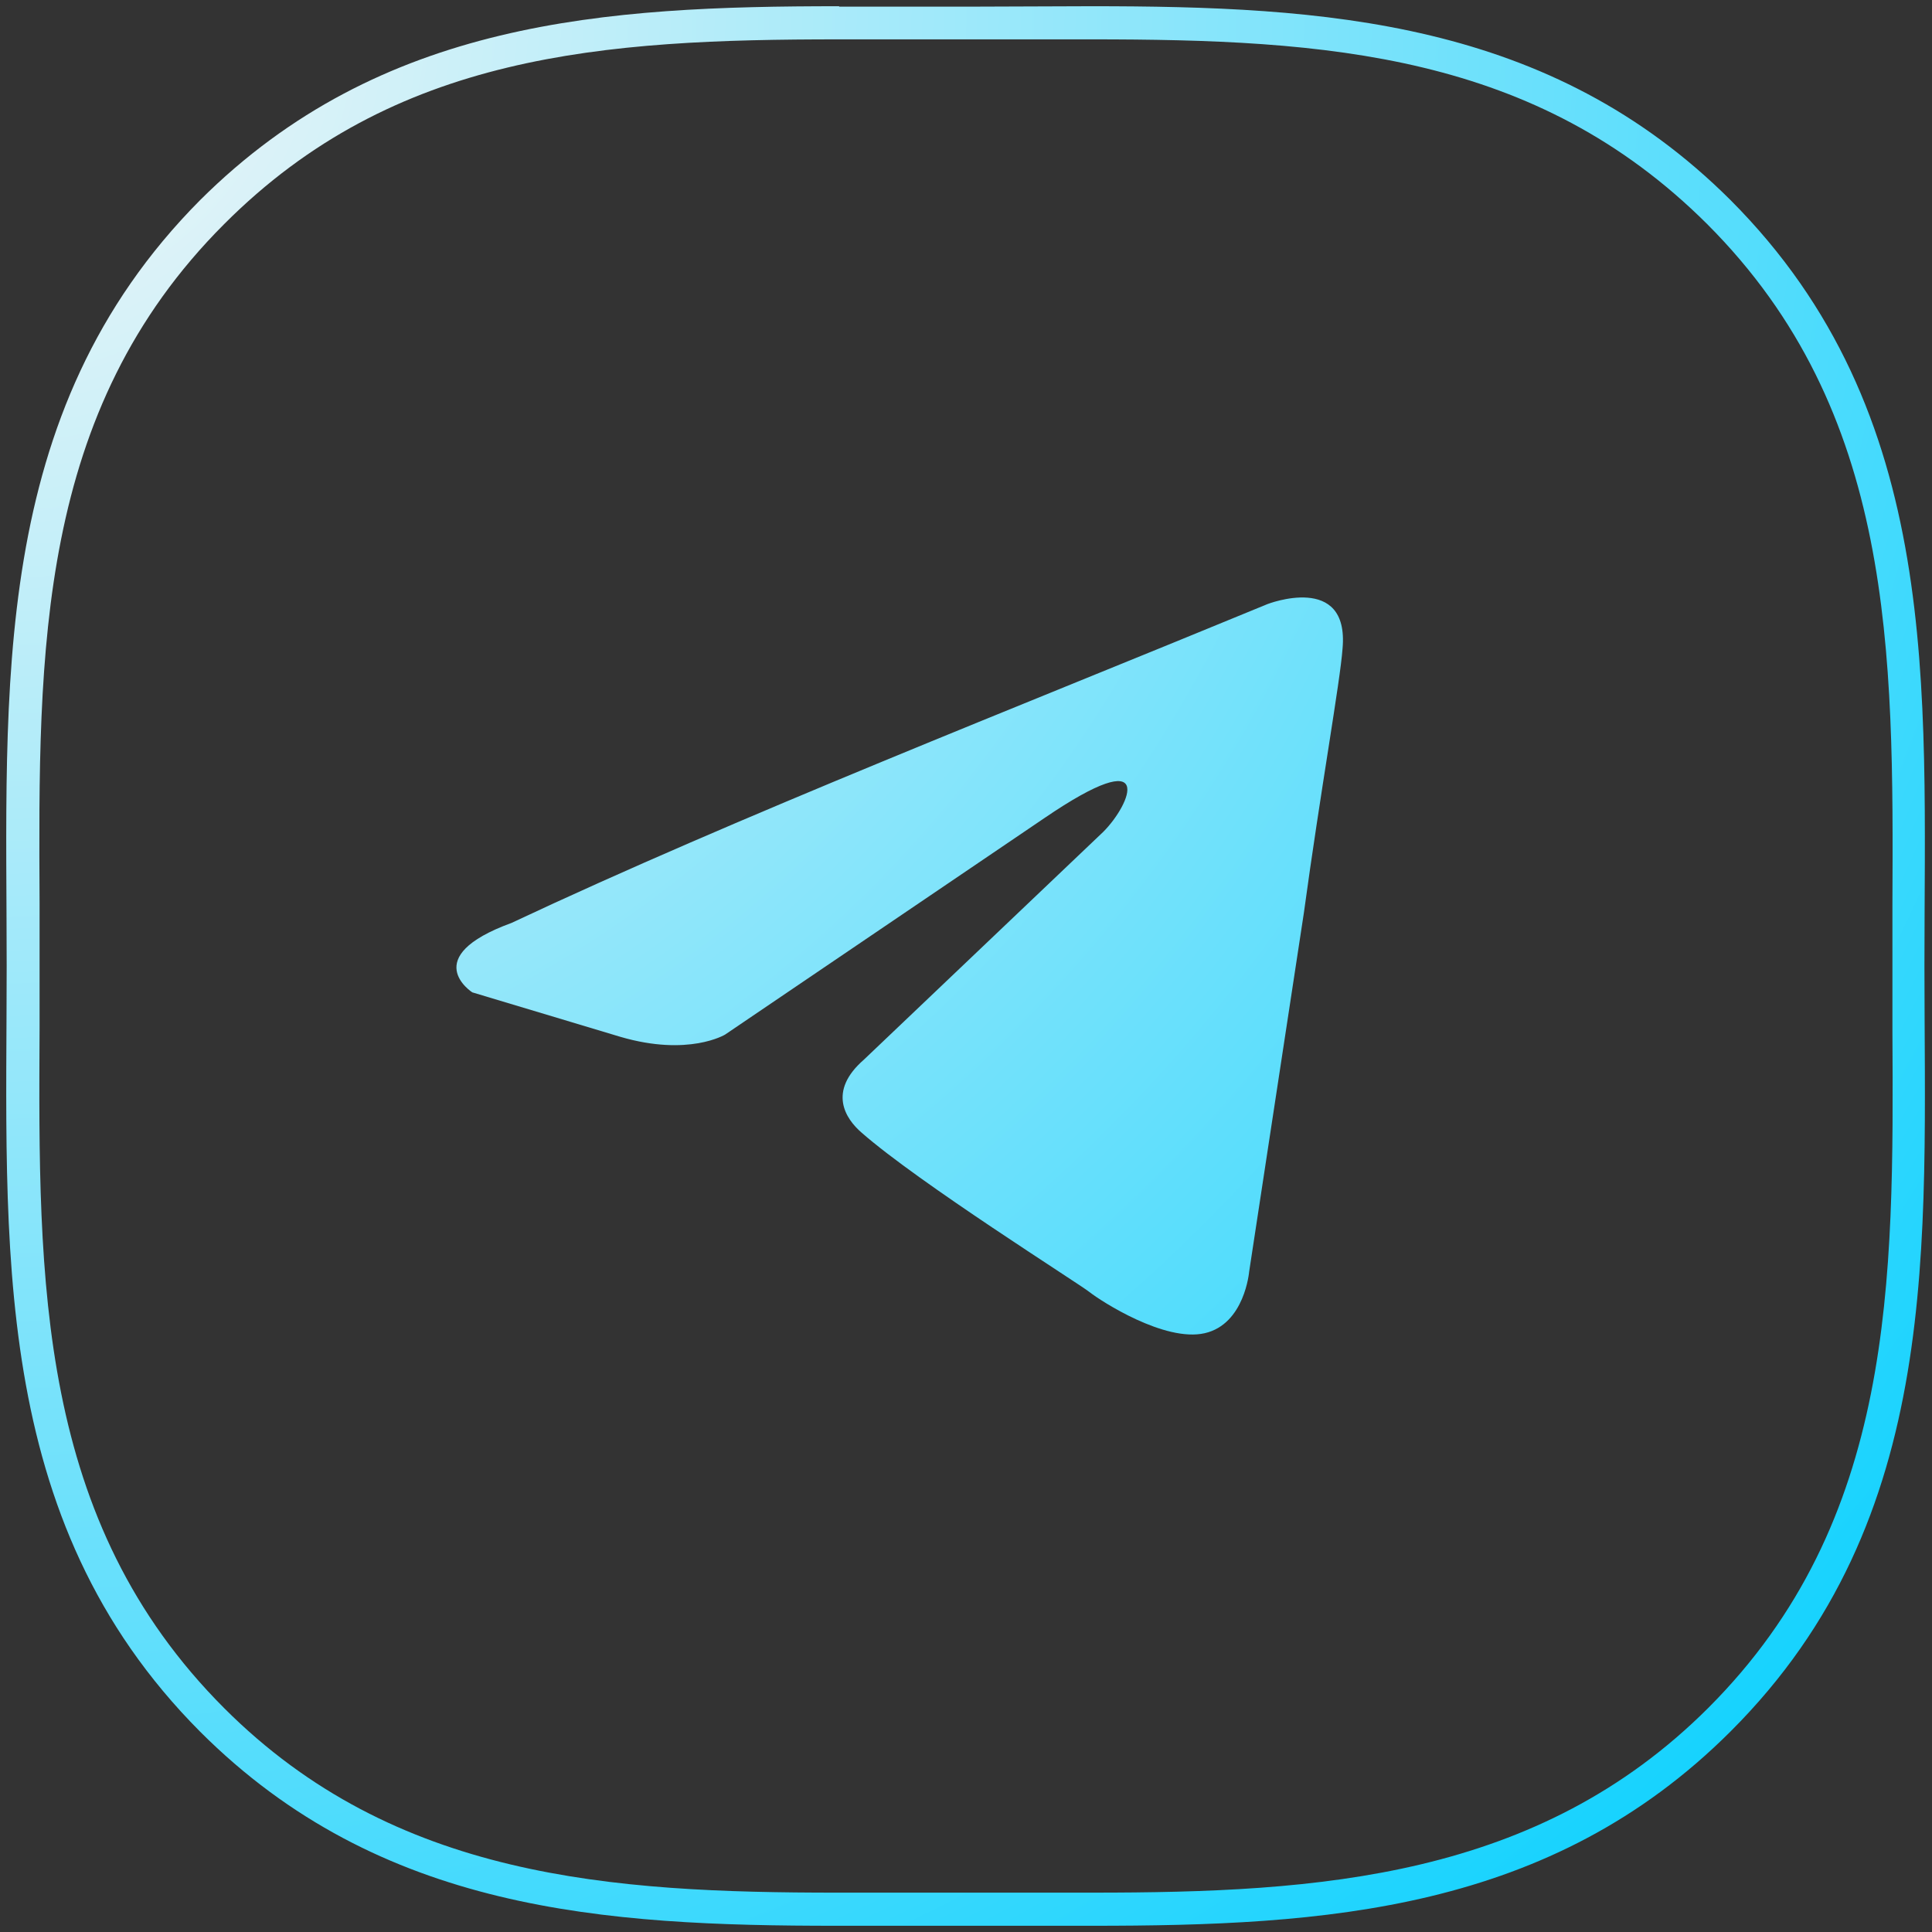
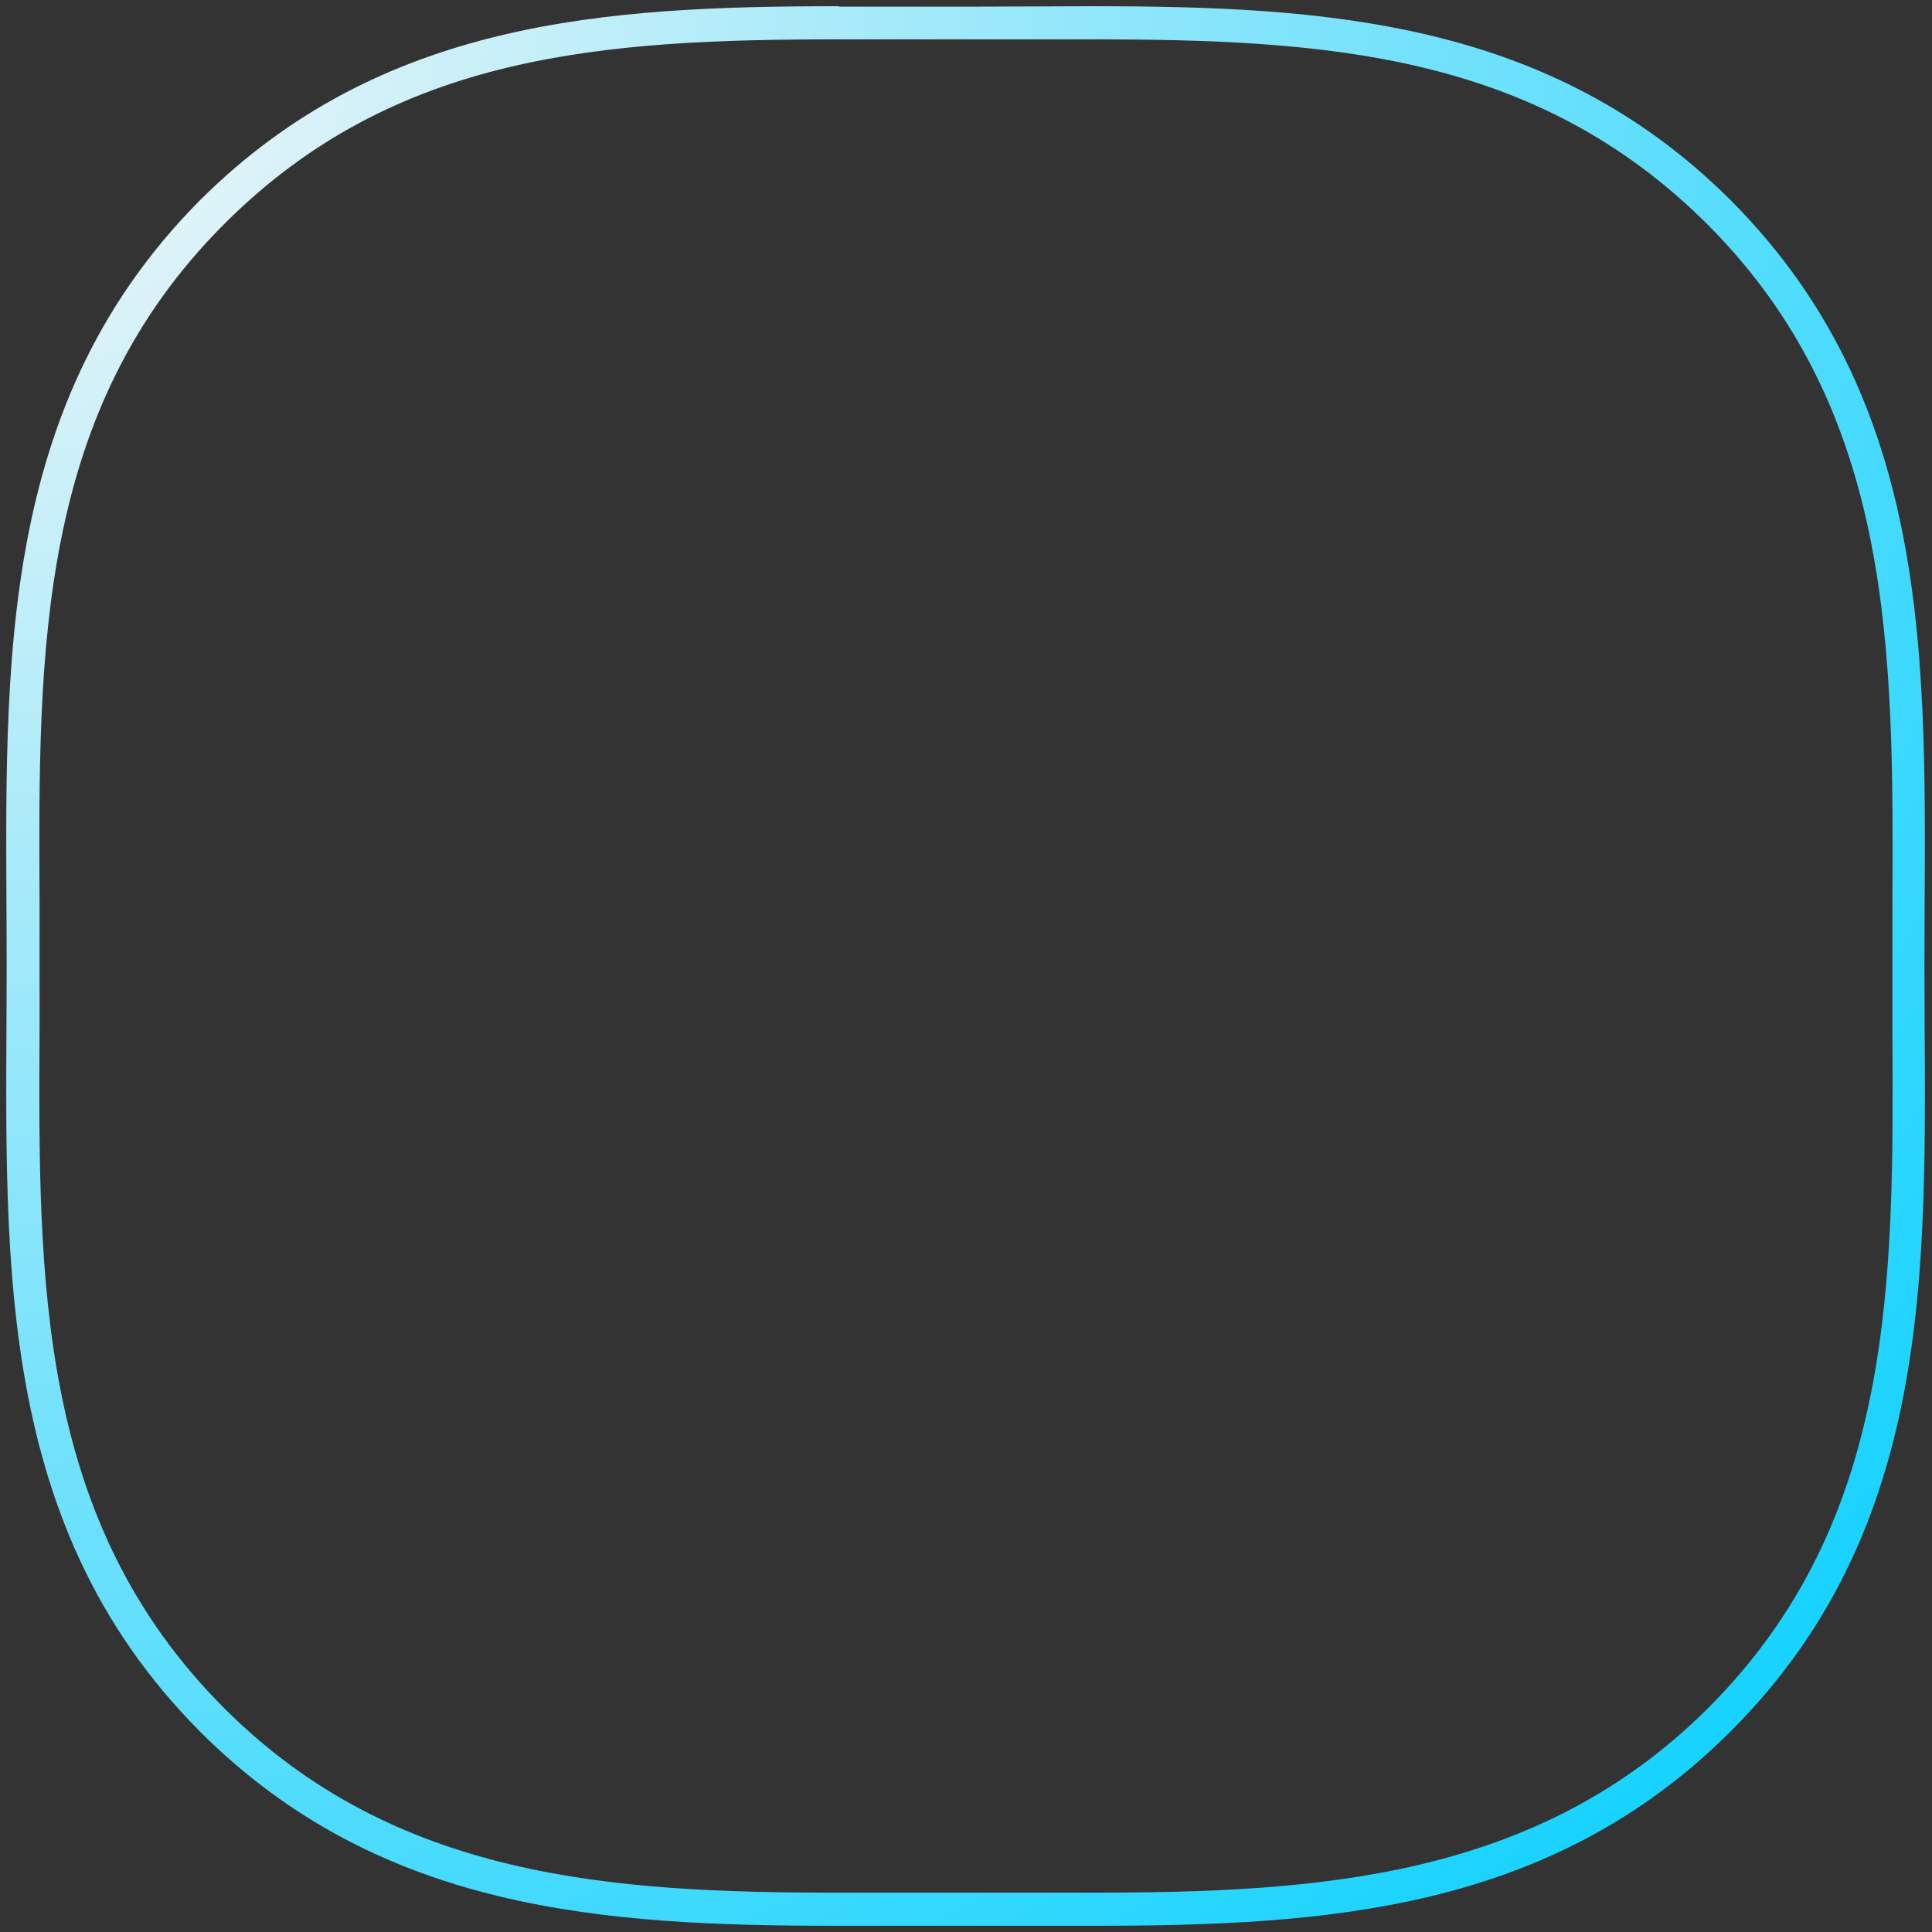
<svg xmlns="http://www.w3.org/2000/svg" id="Layer_1" data-name="Layer 1" viewBox="0 0 86.89 86.89">
  <rect x="0" y="0" width="86.89" height="86.89" fill="#333333" stroke="none" />
  <defs>
    <style>.cls-1{fill:url(#radial-gradient);}</style>
    <radialGradient id="radial-gradient" cx="-0.56" cy="0.22" r="121.47" gradientUnits="userSpaceOnUse">
      <stop offset="0" stop-color="#f7f7f7" />
      <stop offset="1" stop-color="#00cfff" />
    </radialGradient>
  </defs>
  <path class="cls-1" d="M37.74,1.77H49.06c10.62,0,20,.62,27.72,8.31,8.43,8.43,8.38,19.21,8.33,30.63,0,.91,0,1.82,0,2.73s0,2,0,2.91c.06,11.34.12,22.06-8.28,30.46-7.68,7.67-17.49,8.31-27.7,8.31H37.67c-10.16,0-19.92-.63-27.58-8.29C1.66,68.4,1.72,57.65,1.78,46.26c0-.94,0-1.88,0-2.82s0-1.88,0-2.82c-.06-11.37-.12-22.12,8.3-30.54,7.67-7.69,17.06-8.31,27.66-8.31m0-1.49C27.24.28,17.13.9,9,9-.55,18.61.3,31,.3,43.44S-.55,68.29,9,77.88c8.1,8.1,18.19,8.73,28.63,8.73l5.77,0,5.69,0c10.48,0,20.62-.62,28.75-8.75,9.59-9.58,8.71-21.94,8.71-34.42S87.4,18.59,77.83,9C69.7.89,59.58.28,49.06.28L43.44.3l-5.7,0Z" />
-   <path class="cls-1" d="M57,27.17s3.69-1.44,3.38,2c-.1,1.44-1,6.46-1.74,11.89L56.18,57.19s-.2,2.36-2,2.77S49.52,58.52,49,58.11s-7.69-4.92-10.25-7.17c-.72-.62-1.54-1.85.1-3.28L49.62,37.41c1.23-1.23,2.46-4.1-2.66-.61L32.61,46.53s-1.64,1-4.71.1l-6.66-2S18.78,43.05,23,41.51C33.23,36.7,45.83,31.78,57,27.17Z" />
</svg>